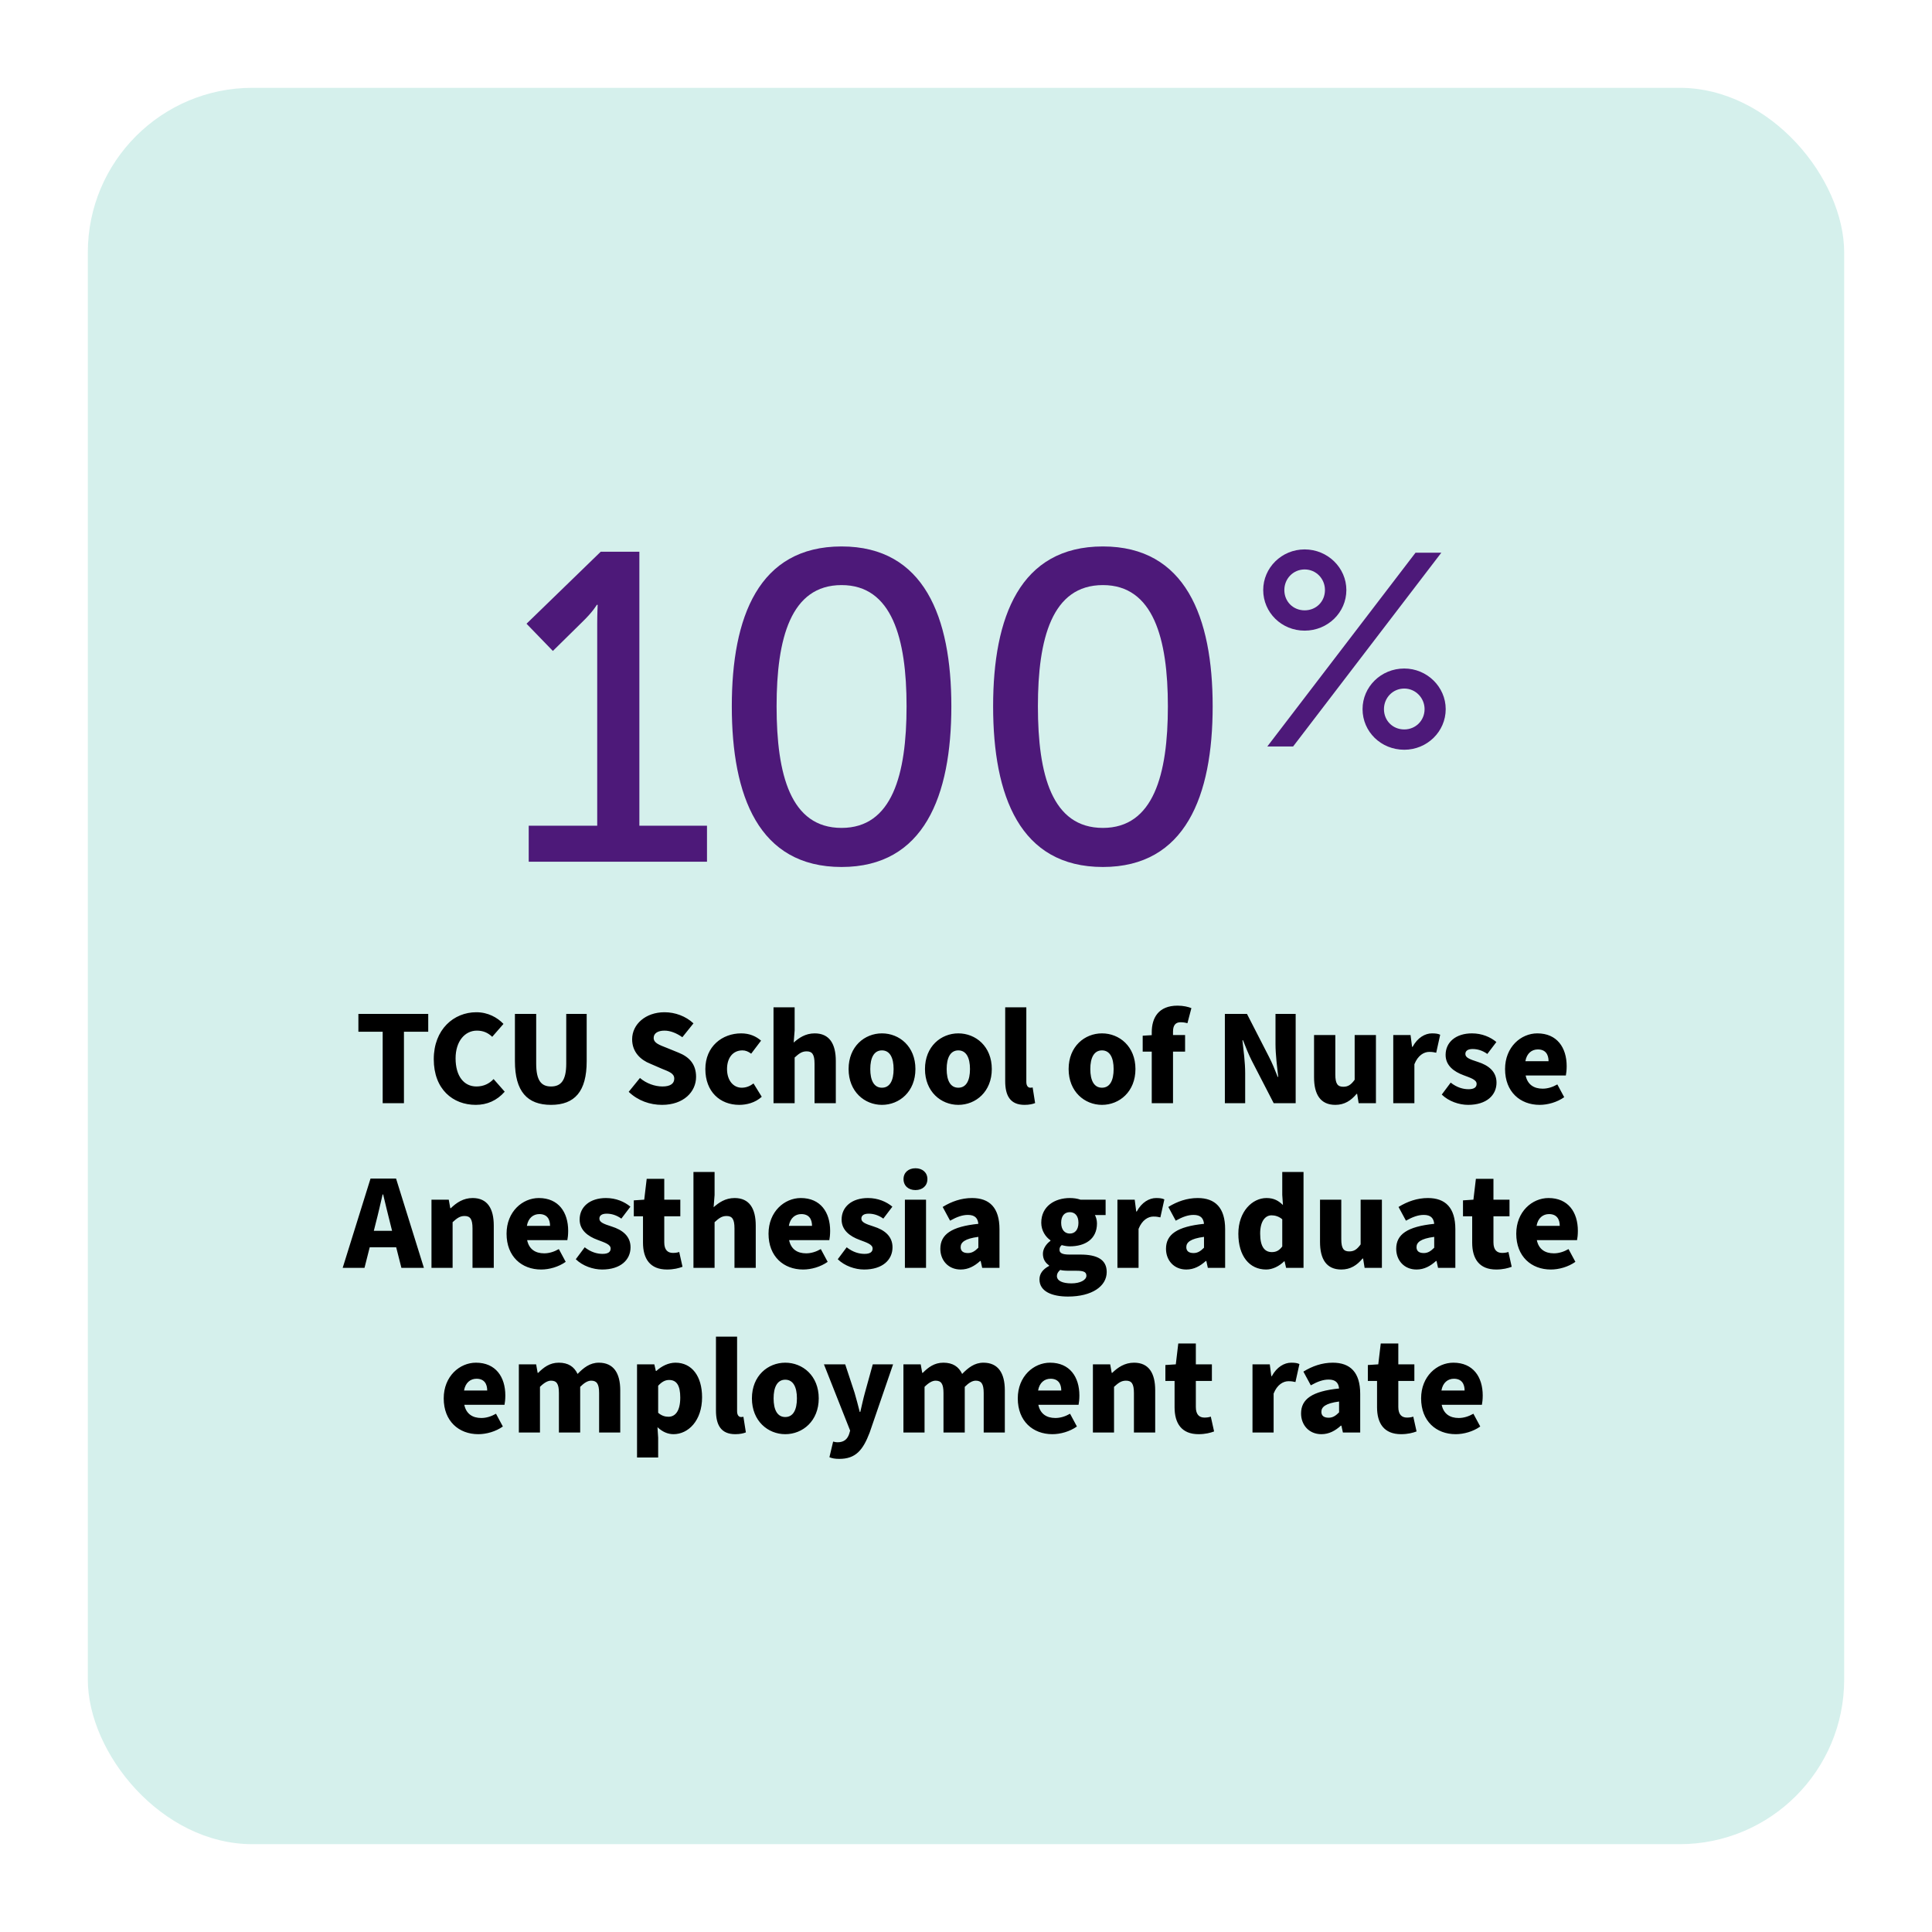
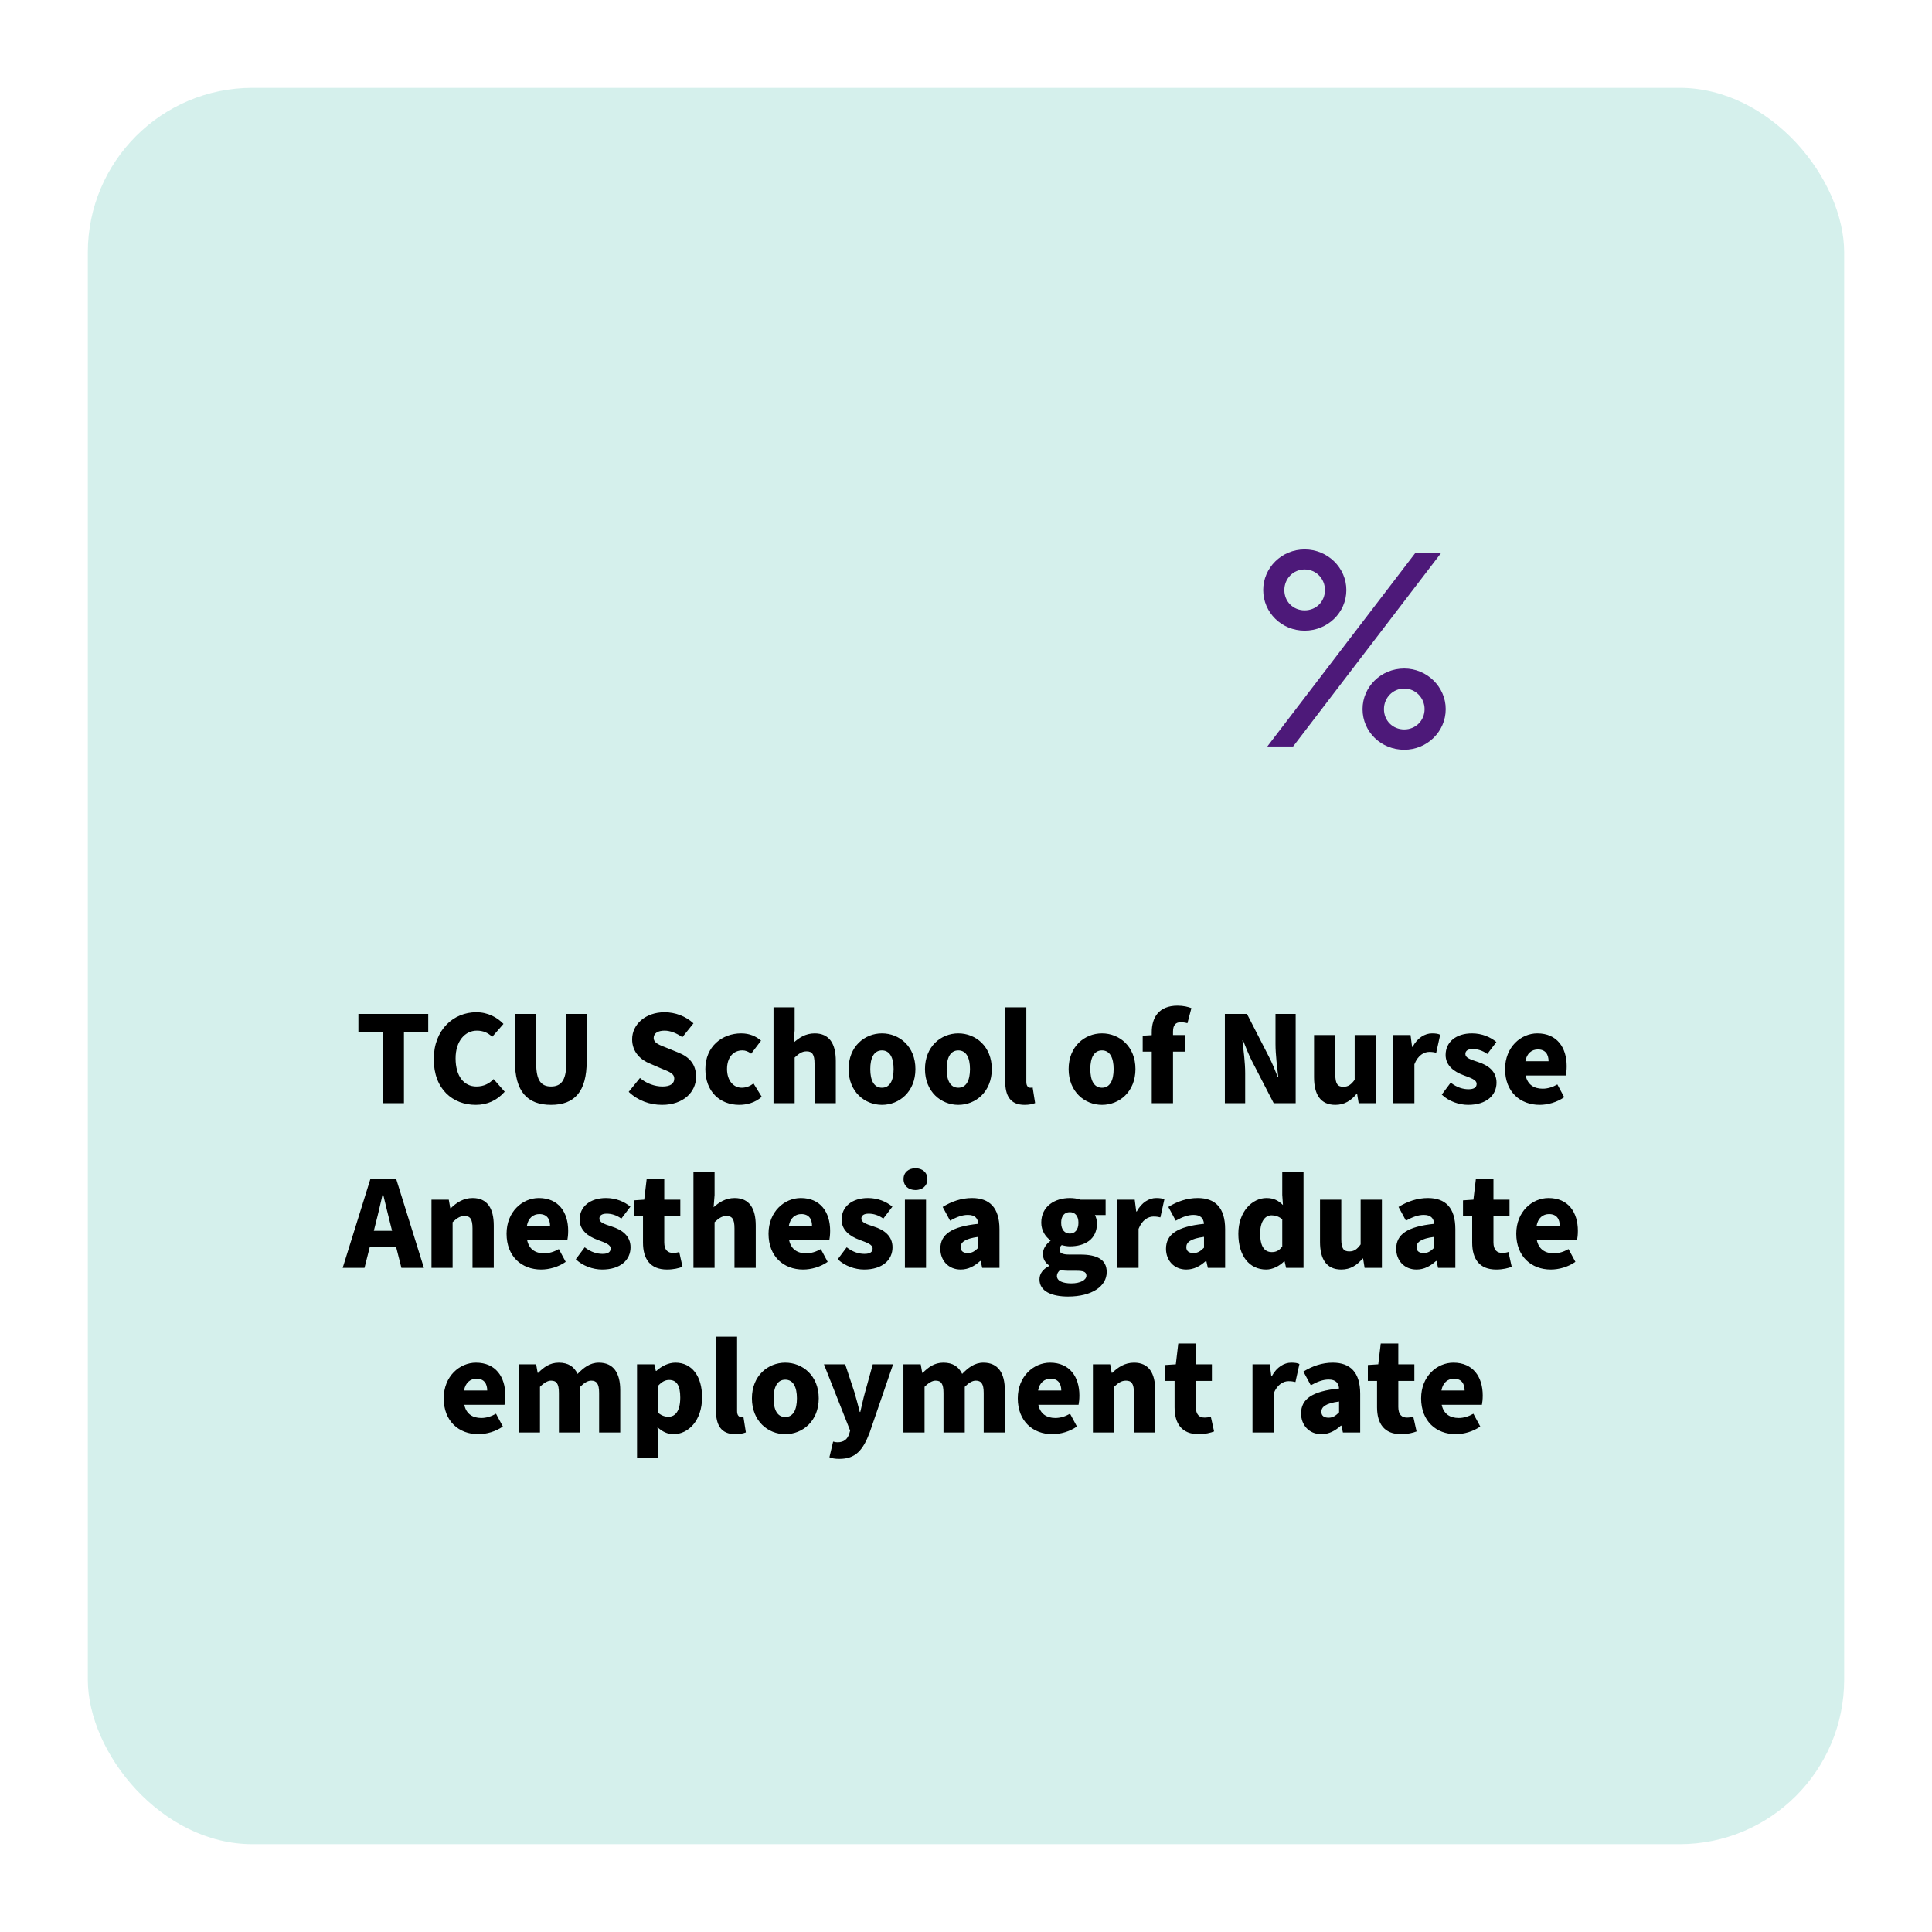
<svg xmlns="http://www.w3.org/2000/svg" width="352" height="352" viewBox="0 0 352 352" fill="none">
  <g filter="url(#filter0_d_185_24)">
    <rect x="16" y="12" width="320" height="320" rx="30" fill="#D5F0EC" />
  </g>
  <path d="M69.722 201V187.975H65.297V184.725H78.022V187.975H73.597V201H69.722ZM86.68 201.3C82.53 201.3 79.03 198.475 79.03 192.975C79.03 187.55 82.68 184.425 86.78 184.425C88.905 184.425 90.605 185.375 91.73 186.55L89.68 188.9C88.88 188.15 88.03 187.775 86.88 187.775C84.73 187.775 83.005 189.675 83.005 192.825C83.005 196.075 84.53 197.95 86.805 197.95C88.13 197.95 89.155 197.425 89.93 196.6L91.955 198.9C90.53 200.525 88.73 201.3 86.68 201.3ZM100.391 201.3C96.066 201.3 93.816 198.85 93.816 193.35V184.725H97.691V193.775C97.691 196.875 98.616 197.95 100.391 197.95C102.191 197.95 103.166 196.875 103.166 193.775V184.725H106.891V193.35C106.891 198.85 104.716 201.3 100.391 201.3ZM120.621 201.3C118.421 201.3 116.246 200.55 114.546 198.925L116.596 196.4C117.746 197.4 119.321 197.95 120.696 197.95C122.171 197.95 122.846 197.4 122.846 196.525C122.846 195.575 121.971 195.275 120.546 194.7L118.471 193.8C116.746 193.125 115.171 191.7 115.171 189.35C115.171 186.625 117.621 184.425 121.071 184.425C123.021 184.425 124.946 185.15 126.346 186.45L124.321 188.975C123.221 188.2 122.096 187.775 121.071 187.775C119.871 187.775 119.096 188.25 119.096 189.1C119.096 190.05 120.121 190.375 121.571 190.95L123.596 191.775C125.621 192.575 126.821 193.925 126.821 196.2C126.821 198.925 124.546 201.3 120.621 201.3ZM134.686 201.3C131.186 201.3 128.511 198.9 128.511 194.775C128.511 190.65 131.586 188.275 135.036 188.275C136.561 188.275 137.736 188.8 138.661 189.6L136.861 191.975C136.286 191.55 135.811 191.375 135.261 191.375C133.536 191.375 132.461 192.725 132.461 194.775C132.461 196.85 133.611 198.175 135.136 198.175C135.961 198.175 136.661 197.875 137.286 197.4L138.786 199.825C137.586 200.925 136.011 201.3 134.686 201.3ZM140.93 201V183.525H144.78V187.725L144.605 189.95C145.53 189.125 146.73 188.275 148.43 188.275C151.13 188.275 152.28 190.2 152.28 193.3V201H148.405V193.8C148.405 192.075 147.955 191.55 146.955 191.55C146.08 191.55 145.555 191.975 144.78 192.675V201H140.93ZM160.685 201.3C157.535 201.3 154.61 198.9 154.61 194.775C154.61 190.65 157.535 188.275 160.685 188.275C163.86 188.275 166.785 190.65 166.785 194.775C166.785 198.9 163.86 201.3 160.685 201.3ZM160.685 198.175C162.135 198.175 162.81 196.85 162.81 194.775C162.81 192.725 162.135 191.375 160.685 191.375C159.235 191.375 158.56 192.725 158.56 194.775C158.56 196.85 159.235 198.175 160.685 198.175ZM174.601 201.3C171.451 201.3 168.526 198.9 168.526 194.775C168.526 190.65 171.451 188.275 174.601 188.275C177.776 188.275 180.701 190.65 180.701 194.775C180.701 198.9 177.776 201.3 174.601 201.3ZM174.601 198.175C176.051 198.175 176.726 196.85 176.726 194.775C176.726 192.725 176.051 191.375 174.601 191.375C173.151 191.375 172.476 192.725 172.476 194.775C172.476 196.85 173.151 198.175 174.601 198.175ZM186.667 201.3C184.017 201.3 183.142 199.575 183.142 196.975V183.525H186.992V197.125C186.992 197.925 187.392 198.175 187.692 198.175C187.842 198.175 187.942 198.175 188.142 198.125L188.592 200.975C188.167 201.15 187.517 201.3 186.667 201.3ZM200.773 201.3C197.623 201.3 194.698 198.9 194.698 194.775C194.698 190.65 197.623 188.275 200.773 188.275C203.948 188.275 206.873 190.65 206.873 194.775C206.873 198.9 203.948 201.3 200.773 201.3ZM200.773 198.175C202.223 198.175 202.898 196.85 202.898 194.775C202.898 192.725 202.223 191.375 200.773 191.375C199.323 191.375 198.648 192.725 198.648 194.775C198.648 196.85 199.323 198.175 200.773 198.175ZM209.842 201V191.6H208.192V188.7L209.842 188.6V188.075C209.842 185.45 211.067 183.225 214.542 183.225C215.617 183.225 216.517 183.45 217.067 183.675L216.342 186.425C215.917 186.3 215.517 186.25 215.092 186.25C214.242 186.25 213.717 186.725 213.717 187.95V188.575H215.917V191.6H213.717V201H209.842ZM223.164 201V184.725H227.189L231.189 192.525C231.764 193.625 232.289 194.925 232.789 196.2H232.889C232.689 194.45 232.389 192.125 232.389 190.2V184.725H236.064V201H232.064L228.039 193.2C227.489 192.1 226.964 190.8 226.464 189.525H226.364C226.564 191.325 226.864 193.575 226.864 195.525V201H223.164ZM243.288 201.3C240.563 201.3 239.413 199.375 239.413 196.275V188.575H243.288V195.775C243.288 197.5 243.738 198 244.738 198C245.613 198 246.138 197.65 246.813 196.725V188.575H250.688V201H247.538L247.263 199.3H247.163C246.138 200.525 244.963 201.3 243.288 201.3ZM253.845 201V188.575H256.995L257.27 190.725H257.37C258.27 189.05 259.645 188.275 260.895 188.275C261.62 188.275 262.045 188.35 262.395 188.525L261.67 191.8C261.22 191.7 260.945 191.65 260.395 191.65C259.47 191.65 258.345 192.25 257.695 193.9V201H253.845ZM267.482 201.3C265.832 201.3 263.932 200.65 262.682 199.425L264.307 197.25C265.457 198.15 266.582 198.45 267.557 198.45C268.607 198.45 269.032 198.075 269.032 197.475C269.032 196.725 267.982 196.4 266.657 195.9C264.882 195.25 263.382 194.125 263.382 192.2C263.382 189.85 265.282 188.275 268.182 188.275C270.007 188.275 271.557 188.95 272.632 189.85L270.982 192.025C270.082 191.375 269.157 191.125 268.307 191.125C267.407 191.125 266.982 191.475 266.982 192.025C266.982 192.675 267.682 192.975 269.257 193.475C271.157 194.075 272.657 195.2 272.657 197.25C272.657 199.525 270.857 201.3 267.482 201.3ZM280.514 201.3C276.964 201.3 274.214 198.925 274.214 194.775C274.214 190.75 277.114 188.275 280.089 188.275C283.689 188.275 285.439 190.875 285.439 194.25C285.439 194.95 285.364 195.6 285.289 195.95H277.964C278.314 197.625 279.489 198.35 281.064 198.35C281.964 198.35 282.864 198.075 283.739 197.575L284.989 199.9C283.689 200.825 281.989 201.3 280.514 201.3ZM277.914 193.35H282.139C282.139 192.125 281.589 191.2 280.189 191.2C279.089 191.2 278.164 191.9 277.914 193.35ZM68.459 222.85L68.109 224.25H71.434L71.084 222.85C70.659 221.25 70.234 219.325 69.809 217.625H69.709C69.309 219.325 68.884 221.25 68.459 222.85ZM62.434 231L67.509 214.725H72.159L77.234 231H73.134L72.184 227.25H67.359L66.409 231H62.434ZM78.613 231V218.575H81.763L82.038 220.125H82.138C83.163 219.125 84.413 218.275 86.113 218.275C88.813 218.275 89.963 220.2 89.963 223.3V231H86.088V223.8C86.088 222.075 85.638 221.55 84.638 221.55C83.763 221.55 83.238 221.975 82.463 222.675V231H78.613ZM98.593 231.3C95.043 231.3 92.293 228.925 92.293 224.775C92.293 220.75 95.193 218.275 98.168 218.275C101.768 218.275 103.518 220.875 103.518 224.25C103.518 224.95 103.443 225.6 103.368 225.95H96.043C96.393 227.625 97.568 228.35 99.143 228.35C100.043 228.35 100.943 228.075 101.818 227.575L103.068 229.9C101.768 230.825 100.068 231.3 98.593 231.3ZM95.993 223.35H100.218C100.218 222.125 99.668 221.2 98.268 221.2C97.168 221.2 96.243 221.9 95.993 223.35ZM109.706 231.3C108.056 231.3 106.156 230.65 104.906 229.425L106.531 227.25C107.681 228.15 108.806 228.45 109.781 228.45C110.831 228.45 111.256 228.075 111.256 227.475C111.256 226.725 110.206 226.4 108.881 225.9C107.106 225.25 105.606 224.125 105.606 222.2C105.606 219.85 107.506 218.275 110.406 218.275C112.231 218.275 113.781 218.95 114.856 219.85L113.206 222.025C112.306 221.375 111.381 221.125 110.531 221.125C109.631 221.125 109.206 221.475 109.206 222.025C109.206 222.675 109.906 222.975 111.481 223.475C113.381 224.075 114.881 225.2 114.881 227.25C114.881 229.525 113.081 231.3 109.706 231.3ZM121.525 231.3C118.425 231.3 117.15 229.325 117.15 226.4V221.6H115.475V218.7L117.375 218.575L117.825 214.775H121.025V218.575H123.95V221.6H121.025V226.35C121.025 227.75 121.675 228.275 122.6 228.275C123 228.275 123.425 228.225 123.75 228.1L124.35 230.8C123.7 231.05 122.75 231.3 121.525 231.3ZM126.343 231V213.525H130.193V217.725L130.018 219.95C130.943 219.125 132.143 218.275 133.843 218.275C136.543 218.275 137.693 220.2 137.693 223.3V231H133.818V223.8C133.818 222.075 133.368 221.55 132.368 221.55C131.493 221.55 130.968 221.975 130.193 222.675V231H126.343ZM146.322 231.3C142.772 231.3 140.022 228.925 140.022 224.775C140.022 220.75 142.922 218.275 145.897 218.275C149.497 218.275 151.247 220.875 151.247 224.25C151.247 224.95 151.172 225.6 151.097 225.95H143.772C144.122 227.625 145.297 228.35 146.872 228.35C147.772 228.35 148.672 228.075 149.547 227.575L150.797 229.9C149.497 230.825 147.797 231.3 146.322 231.3ZM143.722 223.35H147.947C147.947 222.125 147.397 221.2 145.997 221.2C144.897 221.2 143.972 221.9 143.722 223.35ZM157.436 231.3C155.786 231.3 153.886 230.65 152.636 229.425L154.261 227.25C155.411 228.15 156.536 228.45 157.511 228.45C158.561 228.45 158.986 228.075 158.986 227.475C158.986 226.725 157.936 226.4 156.611 225.9C154.836 225.25 153.336 224.125 153.336 222.2C153.336 219.85 155.236 218.275 158.136 218.275C159.961 218.275 161.511 218.95 162.586 219.85L160.936 222.025C160.036 221.375 159.111 221.125 158.261 221.125C157.361 221.125 156.936 221.475 156.936 222.025C156.936 222.675 157.636 222.975 159.211 223.475C161.111 224.075 162.611 225.2 162.611 227.25C162.611 229.525 160.811 231.3 157.436 231.3ZM164.868 231V218.575H168.718V231H164.868ZM166.793 216.825C165.518 216.825 164.618 216.05 164.618 214.825C164.618 213.625 165.518 212.85 166.793 212.85C168.068 212.85 168.968 213.625 168.968 214.825C168.968 216.05 168.068 216.825 166.793 216.825ZM175.025 231.3C172.75 231.3 171.325 229.6 171.325 227.525C171.325 224.9 173.35 223.475 178.25 222.975C178.15 221.95 177.625 221.35 176.35 221.35C175.35 221.35 174.35 221.7 173.1 222.4L171.75 219.9C173.375 218.9 175.15 218.275 177.1 218.275C180.3 218.275 182.1 220.05 182.1 223.95V231H178.95L178.675 229.75H178.575C177.55 230.675 176.425 231.3 175.025 231.3ZM176.35 228.3C177.125 228.3 177.65 227.925 178.25 227.325V225.35C175.775 225.675 175.025 226.35 175.025 227.225C175.025 227.95 175.5 228.3 176.35 228.3ZM194.587 236.225C191.712 236.225 189.387 235.325 189.387 233.1C189.387 232.075 189.987 231.25 191.137 230.65V230.55C190.487 230.1 190.012 229.45 190.012 228.425C190.012 227.55 190.587 226.65 191.387 226.075V225.975C190.512 225.375 189.712 224.225 189.712 222.775C189.712 219.75 192.212 218.275 194.912 218.275C195.612 218.275 196.287 218.375 196.862 218.575H201.437V221.375H199.487C199.687 221.725 199.862 222.3 199.862 222.9C199.862 225.8 197.662 227.075 194.912 227.075C194.487 227.075 193.987 227 193.437 226.85C193.162 227.1 193.037 227.3 193.037 227.7C193.037 228.3 193.537 228.575 194.862 228.575H196.837C199.912 228.575 201.637 229.5 201.637 231.75C201.637 234.375 198.912 236.225 194.587 236.225ZM194.912 224.75C195.837 224.75 196.487 224.075 196.487 222.775C196.487 221.5 195.837 220.85 194.912 220.85C193.987 220.85 193.337 221.5 193.337 222.775C193.337 224.075 194.012 224.75 194.912 224.75ZM195.212 233.825C196.787 233.825 197.937 233.225 197.937 232.425C197.937 231.675 197.287 231.525 196.112 231.525H194.912C194.012 231.525 193.537 231.475 193.162 231.375C192.762 231.725 192.562 232.075 192.562 232.475C192.562 233.375 193.612 233.825 195.212 233.825ZM203.589 231V218.575H206.739L207.014 220.725H207.114C208.014 219.05 209.389 218.275 210.639 218.275C211.364 218.275 211.789 218.35 212.139 218.525L211.414 221.8C210.964 221.7 210.689 221.65 210.139 221.65C209.214 221.65 208.089 222.25 207.439 223.9V231H203.589ZM216.138 231.3C213.863 231.3 212.438 229.6 212.438 227.525C212.438 224.9 214.463 223.475 219.363 222.975C219.263 221.95 218.738 221.35 217.463 221.35C216.463 221.35 215.463 221.7 214.213 222.4L212.863 219.9C214.488 218.9 216.263 218.275 218.213 218.275C221.413 218.275 223.213 220.05 223.213 223.95V231H220.063L219.788 229.75H219.688C218.663 230.675 217.538 231.3 216.138 231.3ZM217.463 228.3C218.238 228.3 218.763 227.925 219.363 227.325V225.35C216.888 225.675 216.138 226.35 216.138 227.225C216.138 227.95 216.613 228.3 217.463 228.3ZM230.695 231.3C227.62 231.3 225.62 228.825 225.62 224.775C225.62 220.725 228.17 218.275 230.745 218.275C232.12 218.275 232.945 218.775 233.745 219.55L233.62 217.7V213.525H237.495V231H234.32L234.045 229.8H233.97C233.095 230.675 231.87 231.3 230.695 231.3ZM231.72 228.125C232.47 228.125 233.045 227.875 233.62 227.1V222.15C233.02 221.625 232.295 221.425 231.67 221.425C230.57 221.425 229.595 222.425 229.595 224.75C229.595 227.125 230.395 228.125 231.72 228.125ZM244.375 231.3C241.65 231.3 240.5 229.375 240.5 226.275V218.575H244.375V225.775C244.375 227.5 244.825 228 245.825 228C246.7 228 247.225 227.65 247.9 226.725V218.575H251.775V231H248.625L248.35 229.3H248.25C247.225 230.525 246.05 231.3 244.375 231.3ZM258.081 231.3C255.806 231.3 254.381 229.6 254.381 227.525C254.381 224.9 256.406 223.475 261.306 222.975C261.206 221.95 260.681 221.35 259.406 221.35C258.406 221.35 257.406 221.7 256.156 222.4L254.806 219.9C256.431 218.9 258.206 218.275 260.156 218.275C263.356 218.275 265.156 220.05 265.156 223.95V231H262.006L261.731 229.75H261.631C260.606 230.675 259.481 231.3 258.081 231.3ZM259.406 228.3C260.181 228.3 260.706 227.925 261.306 227.325V225.35C258.831 225.675 258.081 226.35 258.081 227.225C258.081 227.95 258.556 228.3 259.406 228.3ZM272.599 231.3C269.499 231.3 268.224 229.325 268.224 226.4V221.6H266.549V218.7L268.449 218.575L268.899 214.775H272.099V218.575H275.024V221.6H272.099V226.35C272.099 227.75 272.749 228.275 273.674 228.275C274.074 228.275 274.499 228.225 274.824 228.1L275.424 230.8C274.774 231.05 273.824 231.3 272.599 231.3ZM282.553 231.3C279.003 231.3 276.253 228.925 276.253 224.775C276.253 220.75 279.153 218.275 282.128 218.275C285.728 218.275 287.478 220.875 287.478 224.25C287.478 224.95 287.403 225.6 287.328 225.95H280.003C280.353 227.625 281.528 228.35 283.103 228.35C284.003 228.35 284.903 228.075 285.778 227.575L287.028 229.9C285.728 230.825 284.028 231.3 282.553 231.3ZM279.953 223.35H284.178C284.178 222.125 283.628 221.2 282.228 221.2C281.128 221.2 280.203 221.9 279.953 223.35ZM87.143 261.3C83.593 261.3 80.843 258.925 80.843 254.775C80.843 250.75 83.743 248.275 86.718 248.275C90.318 248.275 92.068 250.875 92.068 254.25C92.068 254.95 91.993 255.6 91.918 255.95H84.593C84.943 257.625 86.118 258.35 87.693 258.35C88.593 258.35 89.493 258.075 90.368 257.575L91.618 259.9C90.318 260.825 88.618 261.3 87.143 261.3ZM84.543 253.35H88.768C88.768 252.125 88.218 251.2 86.818 251.2C85.718 251.2 84.793 251.9 84.543 253.35ZM94.531 261V248.575H97.681L97.956 250.125H98.056C99.056 249.125 100.156 248.275 101.806 248.275C103.531 248.275 104.606 249 105.231 250.325C106.306 249.225 107.456 248.275 109.106 248.275C111.806 248.275 113.006 250.2 113.006 253.3V261H109.156V253.8C109.156 252.075 108.681 251.55 107.706 251.55C107.106 251.55 106.456 251.925 105.706 252.675V261H101.831V253.8C101.831 252.075 101.381 251.55 100.381 251.55C99.806 251.55 99.131 251.925 98.381 252.675V261H94.531ZM116.064 265.55V248.575H119.214L119.489 249.775H119.589C120.539 248.9 121.789 248.275 123.064 248.275C126.064 248.275 127.914 250.75 127.914 254.575C127.914 258.85 125.389 261.3 122.714 261.3C121.639 261.3 120.664 260.85 119.789 260.025L119.914 261.95V265.55H116.064ZM121.789 258.125C122.989 258.125 123.939 257.15 123.939 254.625C123.939 252.45 123.289 251.425 121.914 251.425C121.189 251.425 120.589 251.75 119.914 252.475V257.4C120.539 257.95 121.189 258.125 121.789 258.125ZM133.969 261.3C131.319 261.3 130.444 259.575 130.444 256.975V243.525H134.294V257.125C134.294 257.925 134.694 258.175 134.994 258.175C135.144 258.175 135.244 258.175 135.444 258.125L135.894 260.975C135.469 261.15 134.819 261.3 133.969 261.3ZM143.07 261.3C139.92 261.3 136.995 258.9 136.995 254.775C136.995 250.65 139.92 248.275 143.07 248.275C146.245 248.275 149.17 250.65 149.17 254.775C149.17 258.9 146.245 261.3 143.07 261.3ZM143.07 258.175C144.52 258.175 145.195 256.85 145.195 254.775C145.195 252.725 144.52 251.375 143.07 251.375C141.62 251.375 140.945 252.725 140.945 254.775C140.945 256.85 141.62 258.175 143.07 258.175ZM152.916 265.8C152.116 265.8 151.616 265.7 151.116 265.5L151.791 262.65C152.191 262.75 152.366 262.775 152.616 262.775C153.816 262.775 154.416 262.15 154.716 261.25L154.891 260.65L150.116 248.575H153.991L155.691 253.725C156.041 254.875 156.316 256.025 156.641 257.25H156.741C157.016 256.075 157.266 254.9 157.591 253.725L159.016 248.575H162.716L158.441 261.025C157.216 264.225 155.891 265.8 152.916 265.8ZM164.599 261V248.575H167.749L168.024 250.125H168.124C169.124 249.125 170.224 248.275 171.874 248.275C173.599 248.275 174.674 249 175.299 250.325C176.374 249.225 177.524 248.275 179.174 248.275C181.874 248.275 183.074 250.2 183.074 253.3V261H179.224V253.8C179.224 252.075 178.749 251.55 177.774 251.55C177.174 251.55 176.524 251.925 175.774 252.675V261H171.899V253.8C171.899 252.075 171.449 251.55 170.449 251.55C169.874 251.55 169.199 251.925 168.449 252.675V261H164.599ZM191.733 261.3C188.183 261.3 185.433 258.925 185.433 254.775C185.433 250.75 188.333 248.275 191.308 248.275C194.908 248.275 196.658 250.875 196.658 254.25C196.658 254.95 196.583 255.6 196.508 255.95H189.183C189.533 257.625 190.708 258.35 192.283 258.35C193.183 258.35 194.083 258.075 194.958 257.575L196.208 259.9C194.908 260.825 193.208 261.3 191.733 261.3ZM189.133 253.35H193.358C193.358 252.125 192.808 251.2 191.408 251.2C190.308 251.2 189.383 251.9 189.133 253.35ZM199.121 261V248.575H202.271L202.546 250.125H202.646C203.671 249.125 204.921 248.275 206.621 248.275C209.321 248.275 210.471 250.2 210.471 253.3V261H206.596V253.8C206.596 252.075 206.146 251.55 205.146 251.55C204.271 251.55 203.746 251.975 202.971 252.675V261H199.121ZM218.376 261.3C215.276 261.3 214.001 259.325 214.001 256.4V251.6H212.326V248.7L214.226 248.575L214.676 244.775H217.876V248.575H220.801V251.6H217.876V256.35C217.876 257.75 218.526 258.275 219.451 258.275C219.851 258.275 220.276 258.225 220.601 258.1L221.201 260.8C220.551 261.05 219.601 261.3 218.376 261.3ZM228.198 261V248.575H231.348L231.623 250.725H231.723C232.623 249.05 233.998 248.275 235.248 248.275C235.973 248.275 236.398 248.35 236.748 248.525L236.023 251.8C235.573 251.7 235.298 251.65 234.748 251.65C233.823 251.65 232.698 252.25 232.048 253.9V261H228.198ZM240.747 261.3C238.472 261.3 237.047 259.6 237.047 257.525C237.047 254.9 239.072 253.475 243.972 252.975C243.872 251.95 243.347 251.35 242.072 251.35C241.072 251.35 240.072 251.7 238.822 252.4L237.472 249.9C239.097 248.9 240.872 248.275 242.822 248.275C246.022 248.275 247.822 250.05 247.822 253.95V261H244.672L244.397 259.75H244.297C243.272 260.675 242.147 261.3 240.747 261.3ZM242.072 258.3C242.847 258.3 243.372 257.925 243.972 257.325V255.35C241.497 255.675 240.747 256.35 240.747 257.225C240.747 257.95 241.222 258.3 242.072 258.3ZM255.265 261.3C252.165 261.3 250.89 259.325 250.89 256.4V251.6H249.215V248.7L251.115 248.575L251.565 244.775H254.765V248.575H257.69V251.6H254.765V256.35C254.765 257.75 255.415 258.275 256.34 258.275C256.74 258.275 257.165 258.225 257.49 258.1L258.09 260.8C257.44 261.05 256.49 261.3 255.265 261.3ZM265.219 261.3C261.669 261.3 258.919 258.925 258.919 254.775C258.919 250.75 261.819 248.275 264.794 248.275C268.394 248.275 270.144 250.875 270.144 254.25C270.144 254.95 270.069 255.6 269.994 255.95H262.669C263.019 257.625 264.194 258.35 265.769 258.35C266.669 258.35 267.569 258.075 268.444 257.575L269.694 259.9C268.394 260.825 266.694 261.3 265.219 261.3ZM262.619 253.35H266.844C266.844 252.125 266.294 251.2 264.894 251.2C263.794 251.2 262.869 251.9 262.619 253.35Z" fill="black" />
-   <path d="M96.33 157V150.44H108.81V113.64C108.81 111.88 108.89 110.2 108.89 110.2H108.73C108.73 110.2 108.09 111.4 106.01 113.4L100.73 118.6L95.93 113.64L109.45 100.52H116.49V150.44H128.81V157H96.33ZM153.331 157.96C138.211 157.96 133.331 145 133.331 128.68C133.331 112.44 138.211 99.56 153.331 99.56C168.371 99.56 173.331 112.44 173.331 128.68C173.331 145 168.371 157.96 153.331 157.96ZM153.331 150.84C162.531 150.84 165.171 141.16 165.171 128.68C165.171 116.36 162.531 106.6 153.331 106.6C144.051 106.6 141.491 116.36 141.491 128.68C141.491 141.16 144.051 150.84 153.331 150.84ZM200.941 157.96C185.821 157.96 180.941 145 180.941 128.68C180.941 112.44 185.821 99.56 200.941 99.56C215.981 99.56 220.941 112.44 220.941 128.68C220.941 145 215.981 157.96 200.941 157.96ZM200.941 150.84C210.141 150.84 212.781 141.16 212.781 128.68C212.781 116.36 210.141 106.6 200.941 106.6C191.661 106.6 189.101 116.36 189.101 128.68C189.101 141.16 191.661 150.84 200.941 150.84Z" fill="#4D1979" />
  <path d="M237.7 114.9C233.5 114.9 230.15 111.6 230.15 107.5C230.15 103.45 233.5 100.1 237.7 100.1C241.9 100.1 245.3 103.45 245.3 107.5C245.3 111.6 241.9 114.9 237.7 114.9ZM230.9 136L257.9 100.7H262.6L235.6 136H230.9ZM237.7 111.2C239.8 111.2 241.4 109.6 241.4 107.5C241.4 105.45 239.8 103.75 237.7 103.75C235.6 103.75 234 105.45 234 107.5C234 109.6 235.6 111.2 237.7 111.2ZM248.25 129.2C248.25 125.15 251.6 121.8 255.85 121.8C260 121.8 263.4 125.15 263.4 129.2C263.4 133.3 260 136.6 255.85 136.6C251.6 136.6 248.25 133.3 248.25 129.2ZM252.15 129.2C252.15 131.3 253.75 132.9 255.85 132.9C257.9 132.9 259.55 131.3 259.55 129.2C259.55 127.15 257.9 125.45 255.85 125.45C253.75 125.45 252.15 127.15 252.15 129.2Z" fill="#4D1979" />
  <defs>
    <filter id="filter0_d_185_24" x="0" y="0" width="352" height="352" filterUnits="userSpaceOnUse" color-interpolation-filters="sRGB">
      <feFlood flood-opacity="0" result="BackgroundImageFix" />
      <feColorMatrix in="SourceAlpha" type="matrix" values="0 0 0 0 0 0 0 0 0 0 0 0 0 0 0 0 0 0 127 0" result="hardAlpha" />
      <feOffset dy="4" />
      <feGaussianBlur stdDeviation="8" />
      <feComposite in2="hardAlpha" operator="out" />
      <feColorMatrix type="matrix" values="0 0 0 0 0.086 0 0 0 0 0.086 0 0 0 0 0.086 0 0 0 0.25 0" />
      <feBlend mode="normal" in2="BackgroundImageFix" result="effect1_dropShadow_185_24" />
      <feBlend mode="normal" in="SourceGraphic" in2="effect1_dropShadow_185_24" result="shape" />
    </filter>
  </defs>
</svg>